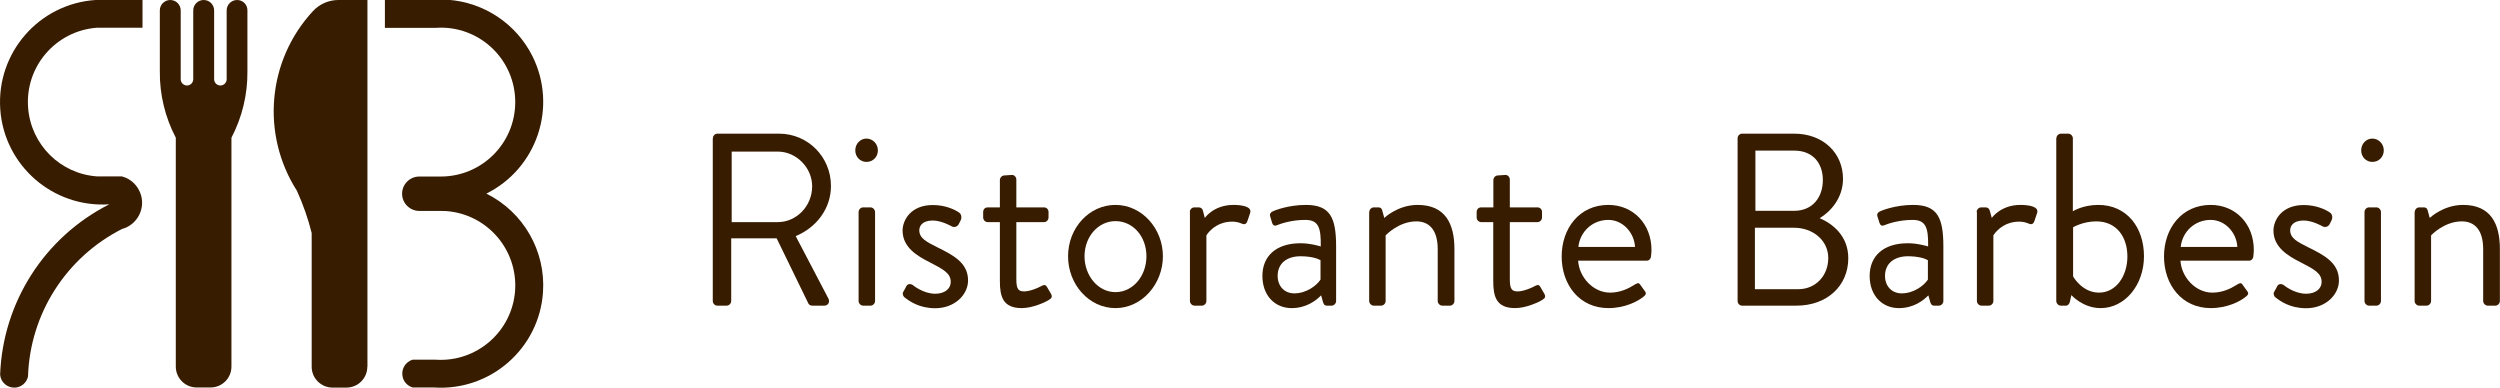
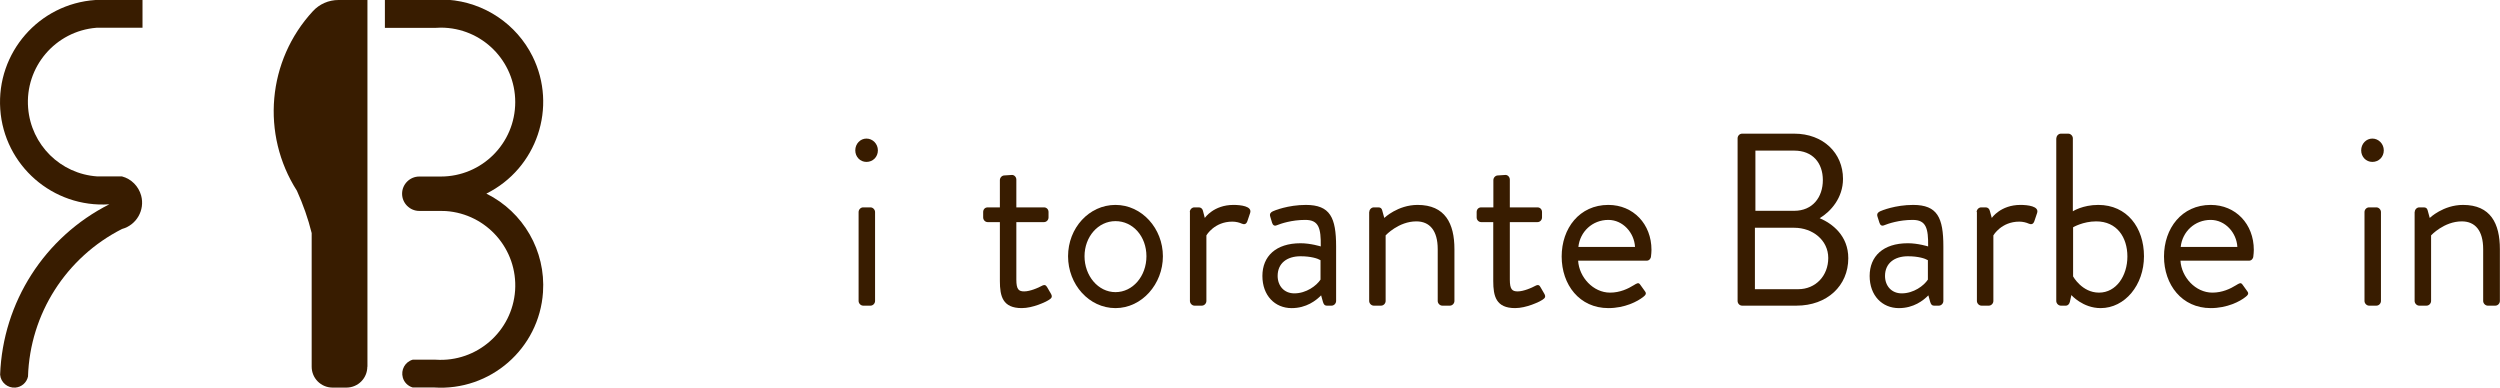
<svg xmlns="http://www.w3.org/2000/svg" id="Livello_1" viewBox="0 0 203.5 31.57">
  <defs>
    <style>.cls-1{fill-rule:evenodd;}.cls-1,.cls-2{fill:#381c00;stroke-width:0px;}</style>
  </defs>
  <path class="cls-1" d="m29.91,29.85V0h-2.36c-.79,0-1.55.33-2.08.91-3.71,4.01-4.24,10.02-1.3,14.62.5,1.11.91,2.26,1.2,3.44v10.88c0,.94.76,1.7,1.7,1.7h1.13c.94,0,1.7-.76,1.7-1.7h0Z" />
  <path class="cls-1" d="m31.33,0v2.27h4.07c.16-.01.32-.02.48-.02,3.35,0,6.06,2.71,6.06,6.06s-2.71,6.06-6.06,6.06h-1.75c-.77,0-1.4.63-1.4,1.4s.63,1.4,1.4,1.4h1.75c.14,0,.27,0,.41.01,3.34.23,5.86,3.12,5.64,6.46-.23,3.34-3.12,5.86-6.46,5.64h-1.88c-.62.18-.98.83-.8,1.46.11.39.42.69.8.8h1.73c4.59.31,8.57-3.16,8.88-7.75.23-3.36-1.59-6.53-4.61-8.03,4.12-2.05,5.8-7.05,3.76-11.17-1.32-2.65-3.94-4.4-6.9-4.61h-5.12Z" />
  <path class="cls-1" d="m11.6,2.27V0h-3.83C3.17.31-.29,4.29.02,8.88c.31,4.59,4.29,8.06,8.88,7.75C3.63,19.29.23,24.6.01,30.5c.05.63.61,1.1,1.24,1.05.5-.04.92-.4,1.03-.9.16-5.1,3.1-9.7,7.65-12.01,1.18-.32,1.88-1.54,1.56-2.72-.21-.76-.8-1.36-1.56-1.56h-2.01c-3-.2-5.39-2.57-5.63-5.57-.27-3.34,2.22-6.26,5.56-6.53h3.75Z" />
-   <path class="cls-1" d="m14.71.85C14.71.38,14.33,0,13.86,0s-.85.38-.85.85v4.96c-.02,1.88.43,3.74,1.3,5.4v18.63c0,.94.76,1.7,1.7,1.7h1.13c.94,0,1.7-.76,1.7-1.7V11.21c.87-1.67,1.32-3.52,1.3-5.4V.85C20.15.38,19.77,0,19.3,0s-.85.38-.85.85v5.6c0,.28-.23.51-.51.51s-.51-.23-.51-.51V.85c0-.47-.38-.85-.85-.85s-.85.38-.85.85v5.6c0,.28-.23.51-.51.51s-.51-.23-.51-.51V.85h0Z" />
  <g id="TEXT">
-     <path class="cls-2" d="m58.03,11.26c0-.2.16-.38.37-.38h5.02c2.33,0,4.22,1.88,4.22,4.26,0,1.84-1.18,3.38-2.87,4.08l2.66,5.08c.14.26,0,.58-.33.58h-.99c-.17,0-.27-.1-.31-.18l-2.58-5.3h-3.7v5.1c0,.2-.17.38-.37.38h-.76c-.21,0-.37-.18-.37-.38v-13.24Zm5.29,6.82c1.49,0,2.79-1.28,2.79-2.92,0-1.52-1.3-2.82-2.79-2.82h-3.76v5.74h3.76Z" />
    <path class="cls-2" d="m69.62,12.24c0-.54.41-.96.91-.96s.93.42.93.96-.41.94-.93.94-.91-.42-.91-.94Zm.27,5.02c0-.2.17-.38.37-.38h.6c.19,0,.37.18.37.38v7.24c0,.2-.17.38-.37.38h-.6c-.19,0-.37-.18-.37-.38v-7.24Z" />
-     <path class="cls-2" d="m73.52,23.77c.08-.12.21-.4.27-.5.1-.16.31-.2.52-.06,0,0,.83.7,1.82.7.79,0,1.26-.42,1.26-.96,0-.7-.58-1.02-1.71-1.6-1.03-.52-2.21-1.22-2.21-2.58,0-.84.66-2.08,2.46-2.08,1.01,0,1.78.36,2.15.62.17.12.23.4.12.62l-.16.32c-.12.22-.39.28-.56.18,0,0-.83-.48-1.55-.48-.87,0-1.1.46-1.1.8,0,.66.64.96,1.43,1.36,1.34.66,2.54,1.28,2.54,2.72,0,1.16-1.09,2.26-2.67,2.26-1.3,0-2.09-.56-2.52-.9-.1-.08-.16-.28-.1-.42Z" />
    <path class="cls-2" d="m81.39,18.08h-.99c-.21,0-.37-.18-.37-.38v-.44c0-.22.15-.38.37-.38h.99v-2.22c0-.2.17-.38.37-.38l.62-.04c.19,0,.35.18.35.38v2.26h2.25c.21,0,.37.16.37.38v.44c0,.2-.16.38-.37.38h-2.25v4.68c0,.8.19.96.64.96.48,0,1.16-.3,1.41-.44.29-.16.37-.04.47.12l.29.5c.14.24.08.36-.14.5-.27.18-1.32.68-2.23.68-1.55,0-1.78-.96-1.78-2.2v-4.8Z" />
    <path class="cls-2" d="m90.8,16.68c2.15,0,3.86,1.92,3.86,4.18s-1.71,4.22-3.86,4.22-3.86-1.92-3.86-4.22,1.71-4.18,3.86-4.18Zm0,7.1c1.41,0,2.52-1.3,2.52-2.92s-1.1-2.86-2.52-2.86-2.52,1.28-2.52,2.86,1.1,2.92,2.52,2.92Z" />
    <path class="cls-2" d="m96.85,17.26c0-.2.17-.38.37-.38h.37c.15,0,.29.1.33.28l.15.58s.72-1.06,2.33-1.06c.58,0,1.55.1,1.36.66l-.23.68c-.1.26-.27.26-.46.18-.17-.08-.46-.16-.76-.16-1.47,0-2.11,1.12-2.11,1.12v5.34c0,.2-.17.38-.37.38h-.6c-.19,0-.37-.18-.37-.38v-7.24Z" />
    <path class="cls-2" d="m105.86,19.8c.83,0,1.65.26,1.65.26.02-1.48-.15-2.16-1.26-2.16s-1.98.3-2.33.44c-.19.08-.31-.02-.37-.2l-.15-.5c-.08-.24.04-.36.21-.44.12-.06,1.24-.52,2.69-.52,1.98,0,2.46,1.04,2.46,3.38v4.44c0,.2-.17.38-.37.38h-.37c-.21,0-.27-.12-.33-.3l-.15-.54c-.41.42-1.2,1.04-2.4,1.04-1.36,0-2.38-1.02-2.38-2.62s1.1-2.66,3.1-2.66Zm-.5,4.08c.97,0,1.8-.62,2.13-1.12v-1.58c-.23-.14-.78-.32-1.63-.32-1.09,0-1.86.56-1.86,1.6,0,.8.52,1.42,1.36,1.42Z" />
    <path class="cls-2" d="m111.46,17.26c0-.2.17-.38.37-.38h.37c.17,0,.27.08.31.24l.17.62s1.1-1.06,2.71-1.06c2.25,0,3,1.52,3,3.6v4.22c0,.2-.17.38-.37.38h-.62c-.19,0-.37-.18-.37-.38v-4.22c0-1.52-.66-2.26-1.74-2.26-1.45,0-2.5,1.14-2.5,1.14v5.34c0,.2-.17.38-.37.38h-.6c-.19,0-.37-.18-.37-.38v-7.24Z" />
    <path class="cls-2" d="m121.56,18.08h-.99c-.21,0-.37-.18-.37-.38v-.44c0-.22.15-.38.37-.38h.99v-2.22c0-.2.17-.38.37-.38l.62-.04c.19,0,.35.18.35.38v2.26h2.25c.21,0,.37.16.37.38v.44c0,.2-.16.38-.37.38h-2.25v4.68c0,.8.19.96.64.96.48,0,1.16-.3,1.41-.44.29-.16.37-.04.46.12l.29.5c.14.24.08.36-.14.5-.27.18-1.32.68-2.23.68-1.55,0-1.78-.96-1.78-2.2v-4.8Z" />
    <path class="cls-2" d="m130.92,16.68c2.03,0,3.51,1.56,3.51,3.66,0,.14-.02.4-.04.54-.02.2-.17.34-.35.34h-5.58c.08,1.34,1.22,2.6,2.6,2.6.81,0,1.47-.32,1.92-.6.27-.16.39-.26.54-.04.12.16.21.3.33.46.14.18.21.3-.08.52-.47.38-1.51.92-2.85.92-2.35,0-3.8-1.9-3.8-4.2s1.45-4.2,3.8-4.2Zm2.17,3.42c-.06-1.16-.99-2.2-2.17-2.2-1.3,0-2.31.96-2.44,2.2h4.61Z" />
    <path class="cls-2" d="m141.44,11.26c0-.2.16-.38.37-.38h4.24c2.36,0,3.97,1.58,3.97,3.68,0,1.54-.99,2.66-1.9,3.2,1.03.44,2.33,1.42,2.33,3.26,0,2.24-1.72,3.86-4.22,3.86h-4.42c-.21,0-.37-.18-.37-.38v-13.24Zm4.94,12.28c1.42,0,2.44-1.1,2.44-2.54s-1.26-2.46-2.77-2.46h-3.2v5h3.53Zm-.33-6.38c1.49,0,2.33-1.1,2.33-2.5s-.83-2.4-2.33-2.4h-3.16v4.9h3.16Z" />
    <path class="cls-2" d="m155.3,19.8c.83,0,1.65.26,1.65.26.02-1.48-.16-2.16-1.26-2.16s-1.98.3-2.33.44c-.19.08-.31-.02-.37-.2l-.16-.5c-.08-.24.04-.36.21-.44.12-.06,1.24-.52,2.69-.52,1.98,0,2.46,1.04,2.46,3.38v4.44c0,.2-.17.38-.37.38h-.37c-.21,0-.27-.12-.33-.3l-.15-.54c-.41.42-1.2,1.04-2.4,1.04-1.36,0-2.38-1.02-2.38-2.62s1.1-2.66,3.1-2.66Zm-.5,4.08c.97,0,1.8-.62,2.13-1.12v-1.58c-.23-.14-.78-.32-1.63-.32-1.08,0-1.86.56-1.86,1.6,0,.8.52,1.42,1.36,1.42Z" />
    <path class="cls-2" d="m160.9,17.26c0-.2.17-.38.37-.38h.37c.15,0,.29.1.33.28l.16.58s.72-1.06,2.33-1.06c.58,0,1.55.1,1.36.66l-.23.68c-.1.26-.27.26-.46.18-.17-.08-.47-.16-.76-.16-1.47,0-2.11,1.12-2.11,1.12v5.34c0,.2-.17.38-.37.38h-.6c-.19,0-.37-.18-.37-.38v-7.24Z" />
    <path class="cls-2" d="m167.39,11.26c0-.2.17-.38.37-.38h.6c.19,0,.37.18.37.38v5.94s.79-.52,2.07-.52c2.33,0,3.72,1.84,3.72,4.18s-1.55,4.22-3.53,4.22c-1.45,0-2.38-1.06-2.38-1.06l-.12.54c-.04.18-.16.32-.33.32h-.41c-.19,0-.37-.18-.37-.38v-13.24Zm3.47,12.56c1.41,0,2.31-1.38,2.31-2.94s-.85-2.86-2.54-2.86c-1.07,0-1.88.48-1.88.48v4s.72,1.32,2.11,1.32Z" />
    <path class="cls-2" d="m179.95,16.68c2.04,0,3.51,1.56,3.51,3.66,0,.14-.02.4-.04.54-.02.2-.17.34-.35.34h-5.58c.08,1.34,1.22,2.6,2.6,2.6.81,0,1.47-.32,1.92-.6.27-.16.39-.26.54-.04.12.16.21.3.33.46.14.18.21.3-.08.52-.46.38-1.51.92-2.85.92-2.34,0-3.8-1.9-3.8-4.2s1.45-4.2,3.8-4.2Zm2.17,3.42c-.06-1.16-.99-2.2-2.17-2.2-1.3,0-2.31.96-2.44,2.2h4.61Z" />
-     <path class="cls-2" d="m185.11,23.77c.08-.12.21-.4.27-.5.1-.16.31-.2.52-.06,0,0,.83.7,1.82.7.79,0,1.26-.42,1.26-.96,0-.7-.58-1.02-1.71-1.6-1.03-.52-2.21-1.22-2.21-2.58,0-.84.66-2.08,2.46-2.08,1.01,0,1.78.36,2.15.62.17.12.23.4.12.62l-.16.32c-.12.22-.39.28-.56.18,0,0-.83-.48-1.55-.48-.87,0-1.1.46-1.1.8,0,.66.64.96,1.43,1.36,1.34.66,2.54,1.28,2.54,2.72,0,1.16-1.08,2.26-2.67,2.26-1.3,0-2.09-.56-2.52-.9-.1-.08-.16-.28-.1-.42Z" />
    <path class="cls-2" d="m192.2,12.24c0-.54.41-.96.91-.96s.93.42.93.96-.41.94-.93.94-.91-.42-.91-.94Zm.27,5.02c0-.2.17-.38.37-.38h.6c.19,0,.37.18.37.38v7.24c0,.2-.17.38-.37.38h-.6c-.19,0-.37-.18-.37-.38v-7.24Z" />
    <path class="cls-2" d="m196.56,17.26c0-.2.17-.38.37-.38h.37c.17,0,.27.08.31.24l.17.62s1.1-1.06,2.71-1.06c2.25,0,3,1.52,3,3.6v4.22c0,.2-.17.38-.37.38h-.62c-.19,0-.37-.18-.37-.38v-4.22c0-1.52-.66-2.26-1.74-2.26-1.45,0-2.5,1.14-2.5,1.14v5.34c0,.2-.17.38-.37.38h-.6c-.19,0-.37-.18-.37-.38v-7.24Z" />
  </g>
</svg>